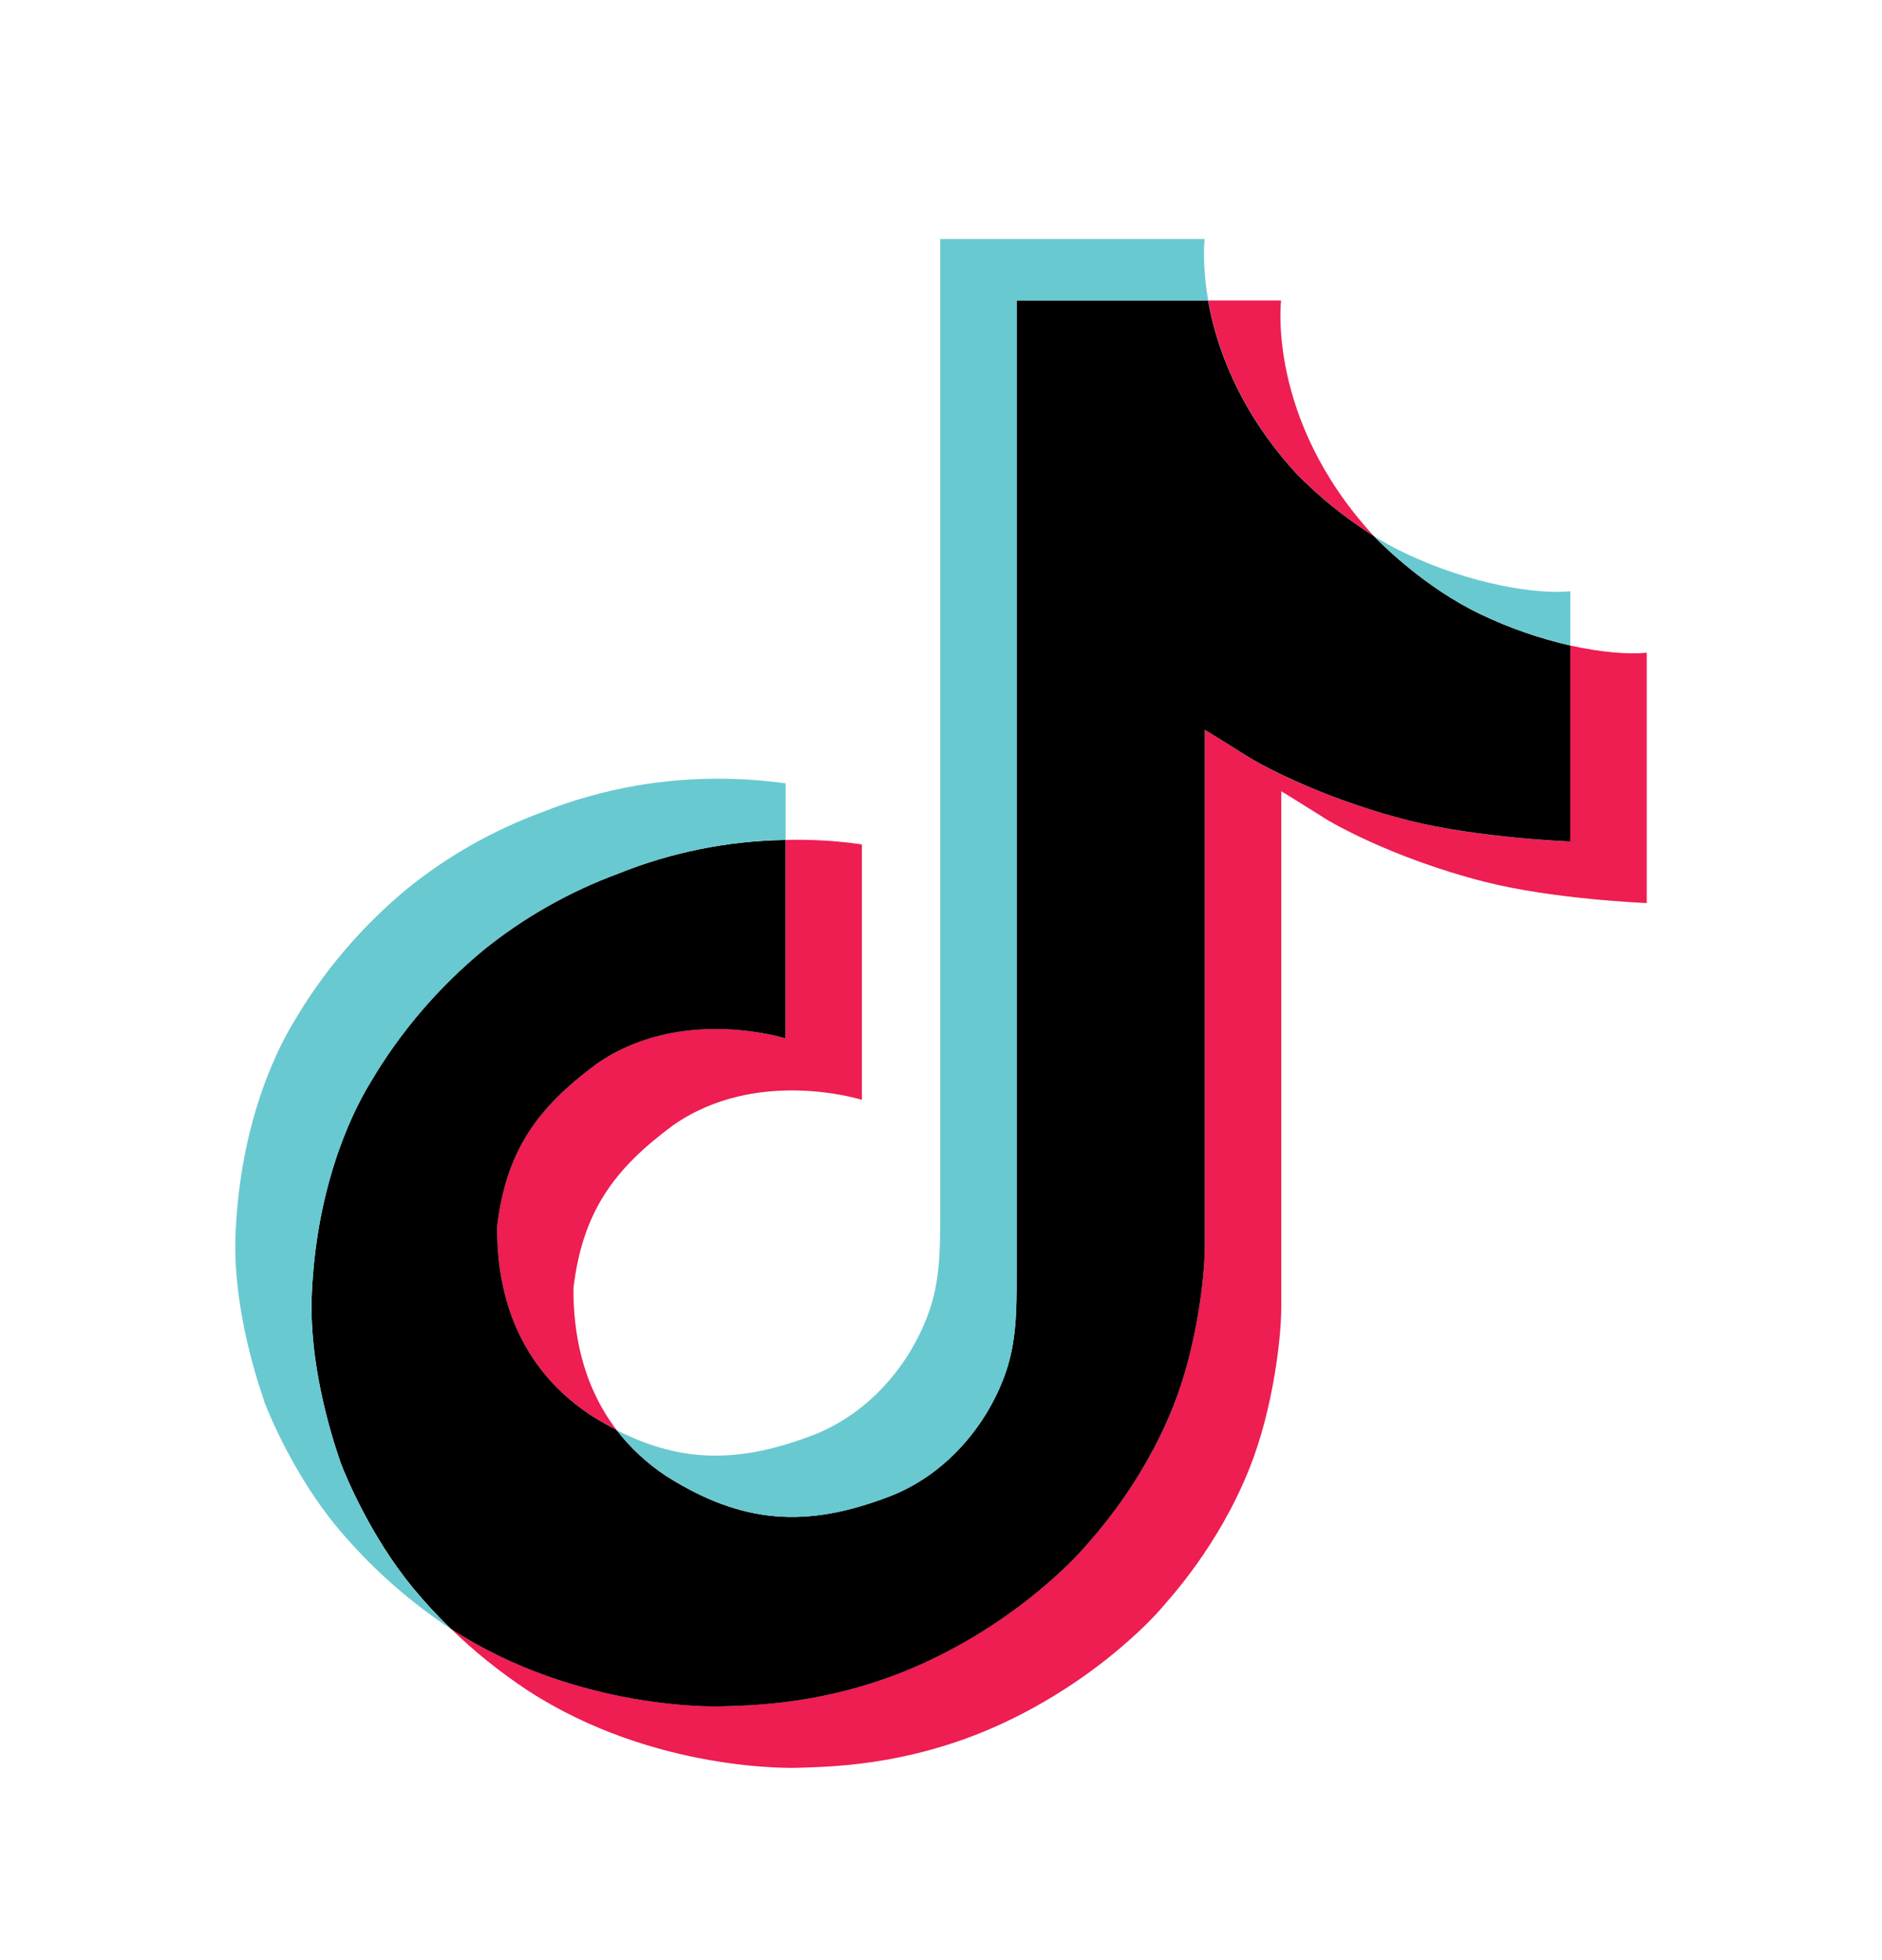
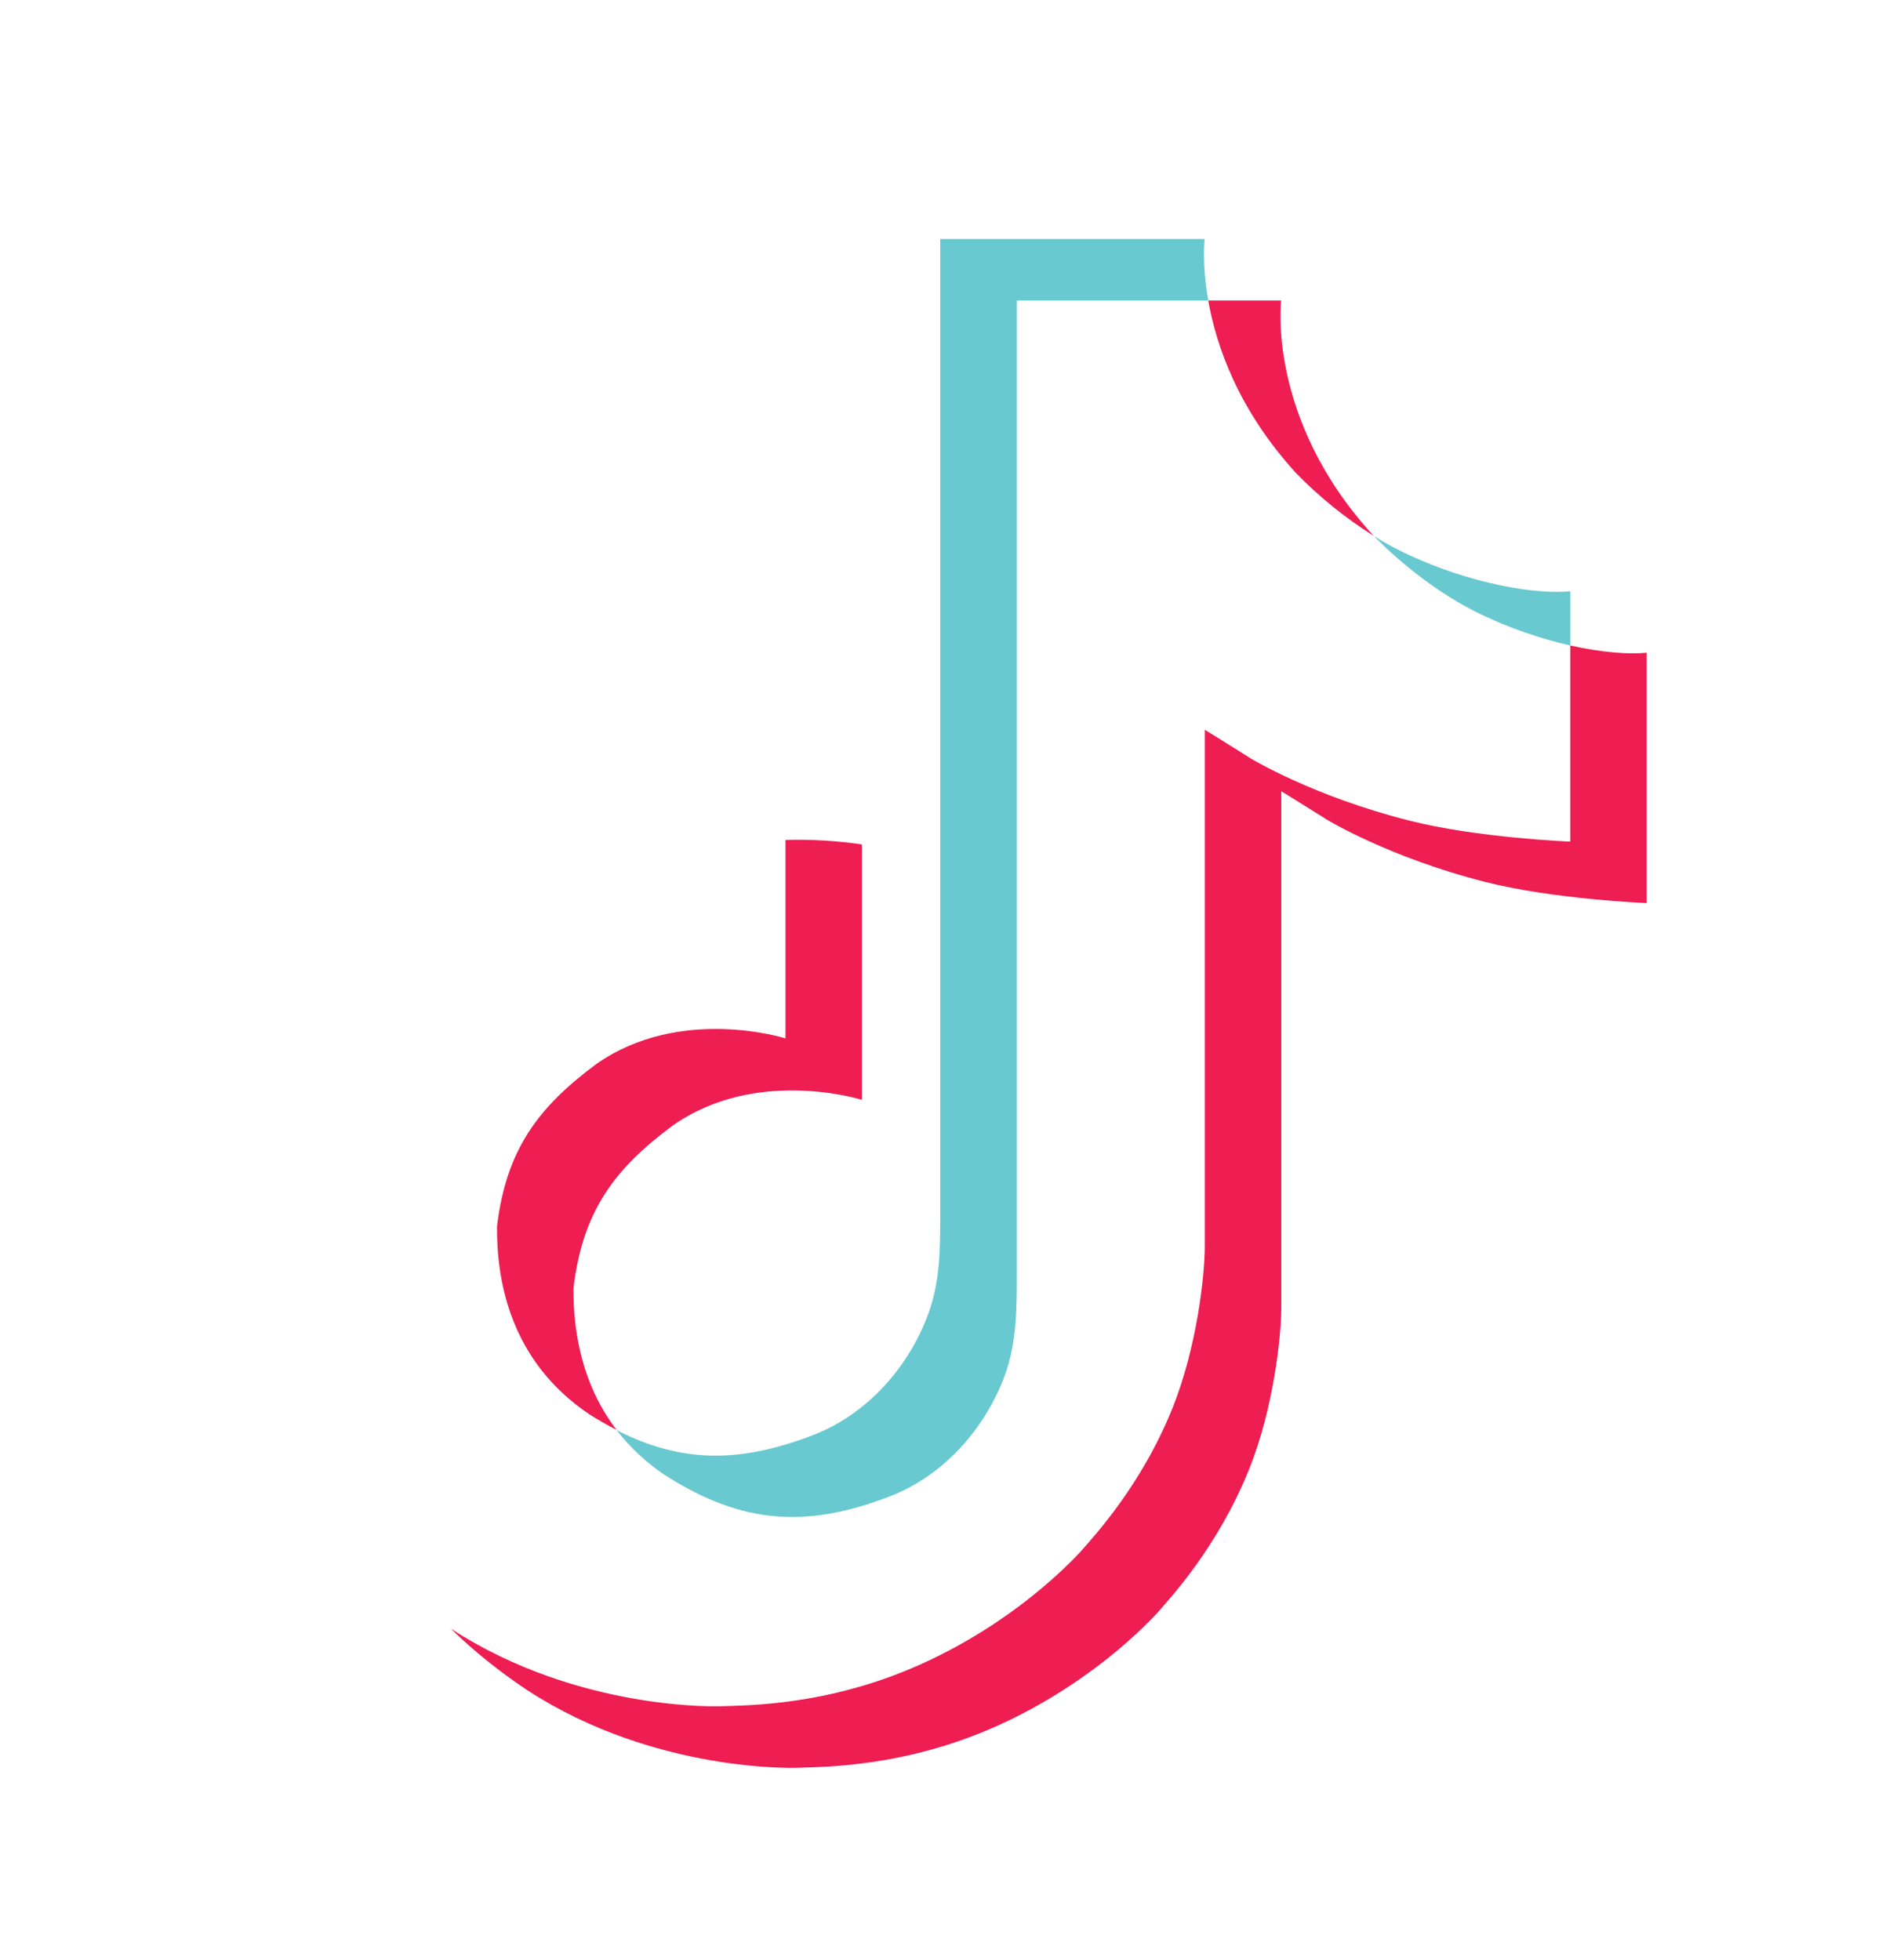
<svg xmlns="http://www.w3.org/2000/svg" width="24" height="25" viewBox="0 0 24 25" fill="none">
  <g id="Icon">
    <path id="vector" d="M6.338 15.642C6.455 14.672 6.853 14.129 7.603 13.572C8.677 12.817 10.017 13.244 10.017 13.244V10.713C10.343 10.704 10.669 10.723 10.991 10.77V14.028C10.991 14.028 9.651 13.601 8.578 14.356C7.828 14.912 7.43 15.456 7.313 16.427C7.309 16.953 7.408 17.642 7.863 18.238C7.751 18.18 7.636 18.114 7.519 18.041C6.516 17.367 6.333 16.356 6.338 15.642ZM16.526 6.032C15.788 5.223 15.509 4.406 15.408 3.833H16.337C16.337 3.833 16.151 5.337 17.501 6.816L17.52 6.836C17.156 6.607 16.822 6.337 16.526 6.032ZM21 8.325V11.518C21 11.518 19.815 11.471 18.938 11.248C17.713 10.936 16.926 10.457 16.926 10.457C16.926 10.457 16.383 10.116 16.339 10.092V16.684C16.339 17.051 16.238 17.968 15.932 18.732C15.532 19.732 14.914 20.389 14.801 20.523C14.801 20.523 14.05 21.41 12.725 22.008C11.531 22.547 10.483 22.533 10.17 22.547C10.17 22.547 8.357 22.619 6.727 21.559C6.374 21.325 6.045 21.061 5.744 20.768L5.752 20.774C7.383 21.834 9.195 21.762 9.195 21.762C9.508 21.749 10.557 21.762 11.75 21.223C13.074 20.626 13.826 19.738 13.826 19.738C13.938 19.604 14.558 18.948 14.957 17.947C15.262 17.183 15.364 16.266 15.364 15.899V9.308C15.408 9.332 15.951 9.674 15.951 9.674C15.951 9.674 16.738 10.153 17.963 10.464C18.84 10.688 20.025 10.734 20.025 10.734V8.233C20.43 8.323 20.776 8.348 21 8.325Z" fill="#EE1D52" />
-     <path id="vector_2" d="M20.025 8.233V10.733C20.025 10.733 18.841 10.687 17.963 10.464C16.739 10.152 15.951 9.673 15.951 9.673C15.951 9.673 15.408 9.332 15.364 9.308V15.9C15.364 16.267 15.264 17.184 14.957 17.948C14.557 18.949 13.94 19.605 13.826 19.739C13.826 19.739 13.075 20.627 11.751 21.224C10.557 21.763 9.509 21.75 9.195 21.763C9.195 21.763 7.383 21.835 5.752 20.775L5.744 20.769C5.572 20.603 5.41 20.427 5.258 20.242C4.738 19.607 4.419 18.857 4.339 18.643C4.339 18.642 4.339 18.641 4.339 18.64C4.21 18.268 3.939 17.374 3.976 16.509C4.041 14.982 4.578 14.045 4.721 13.81C5.097 13.169 5.586 12.597 6.166 12.117C6.679 11.702 7.259 11.373 7.885 11.142C8.56 10.87 9.284 10.724 10.017 10.713V13.244C10.017 13.244 8.677 12.819 7.604 13.572C6.854 14.129 6.456 14.672 6.339 15.642C6.334 16.356 6.516 17.367 7.519 18.041C7.636 18.115 7.75 18.181 7.863 18.238C8.038 18.466 8.251 18.664 8.494 18.825C9.473 19.445 10.293 19.488 11.342 19.086C12.042 18.817 12.569 18.21 12.813 17.538C12.966 17.119 12.964 16.696 12.964 16.259V3.833H15.406C15.507 4.406 15.786 5.223 16.524 6.032C16.82 6.337 17.154 6.607 17.518 6.836C17.625 6.947 18.174 7.497 18.88 7.834C19.244 8.009 19.629 8.142 20.025 8.233Z" fill="black" />
-     <path id="vector_3" d="M3.367 17.866V17.867L3.428 18.032C3.421 18.012 3.398 17.954 3.367 17.866Z" fill="#69C9D0" />
-     <path id="vector_4" d="M7.885 11.142C7.259 11.373 6.679 11.703 6.166 12.117C5.586 12.598 5.097 13.172 4.721 13.813C4.579 14.047 4.042 14.986 3.976 16.512C3.939 17.378 4.21 18.272 4.339 18.644C4.339 18.645 4.339 18.645 4.339 18.646C4.421 18.859 4.738 19.609 5.259 20.246C5.41 20.43 5.572 20.606 5.744 20.773C5.193 20.407 4.701 19.965 4.284 19.461C3.768 18.832 3.45 18.089 3.367 17.87C3.367 17.868 3.367 17.867 3.367 17.865V17.862C3.238 17.491 2.966 16.597 3.004 15.73C3.069 14.203 3.606 13.266 3.748 13.031C4.124 12.389 4.613 11.815 5.194 11.334C5.706 10.92 6.287 10.59 6.912 10.359C7.302 10.204 7.708 10.09 8.124 10.018C8.75 9.913 9.39 9.904 10.019 9.991V10.713C9.286 10.724 8.561 10.87 7.885 11.142Z" fill="#69C9D0" />
    <path id="vector_5" d="M15.408 3.833H12.966V16.26C12.966 16.697 12.966 17.118 12.815 17.539C12.568 18.21 12.044 18.817 11.345 19.086C10.295 19.49 9.475 19.445 8.496 18.825C8.253 18.665 8.039 18.467 7.863 18.24C8.697 18.667 9.444 18.659 10.368 18.304C11.067 18.034 11.592 17.428 11.838 16.756C11.992 16.336 11.99 15.914 11.99 15.477V3.048H15.362C15.362 3.048 15.324 3.357 15.408 3.833ZM20.025 7.541V8.233C19.63 8.142 19.246 8.009 18.882 7.834C18.177 7.497 17.627 6.947 17.52 6.836C17.644 6.915 17.774 6.986 17.907 7.05C18.765 7.46 19.609 7.583 20.025 7.541Z" fill="#69C9D0" />
  </g>
</svg>